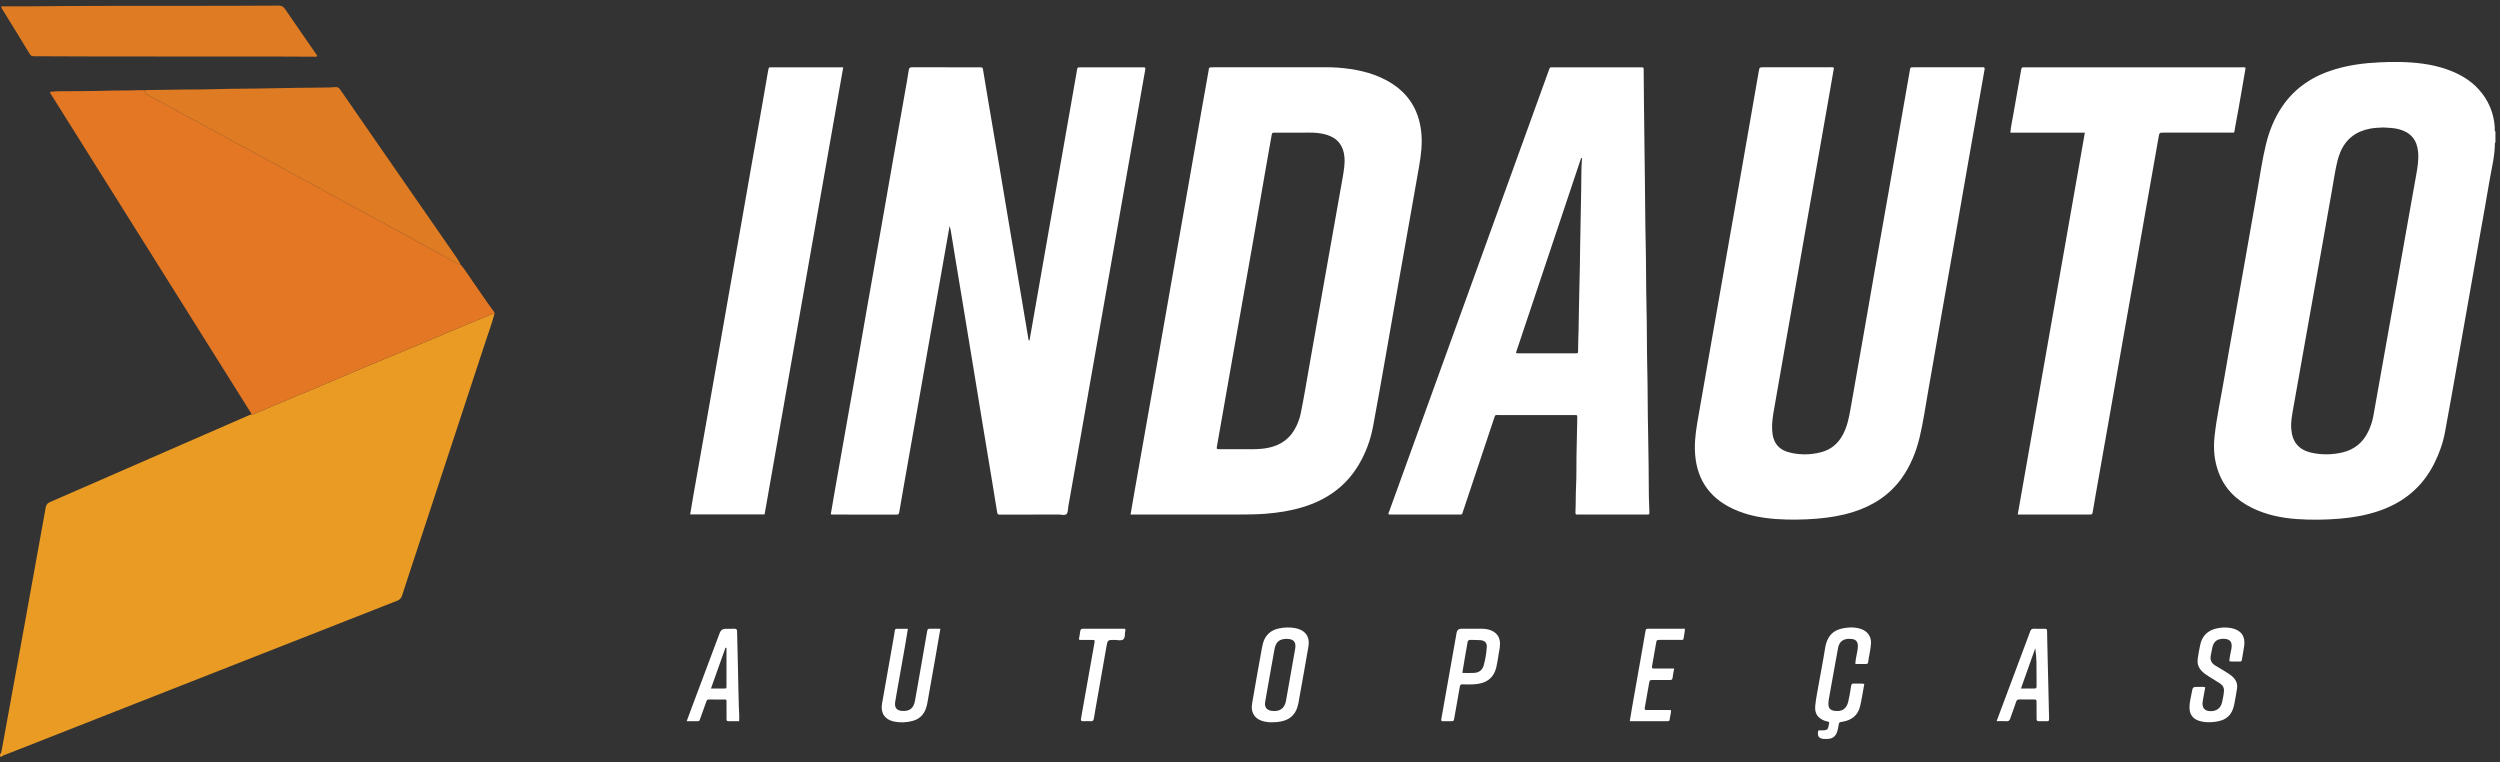
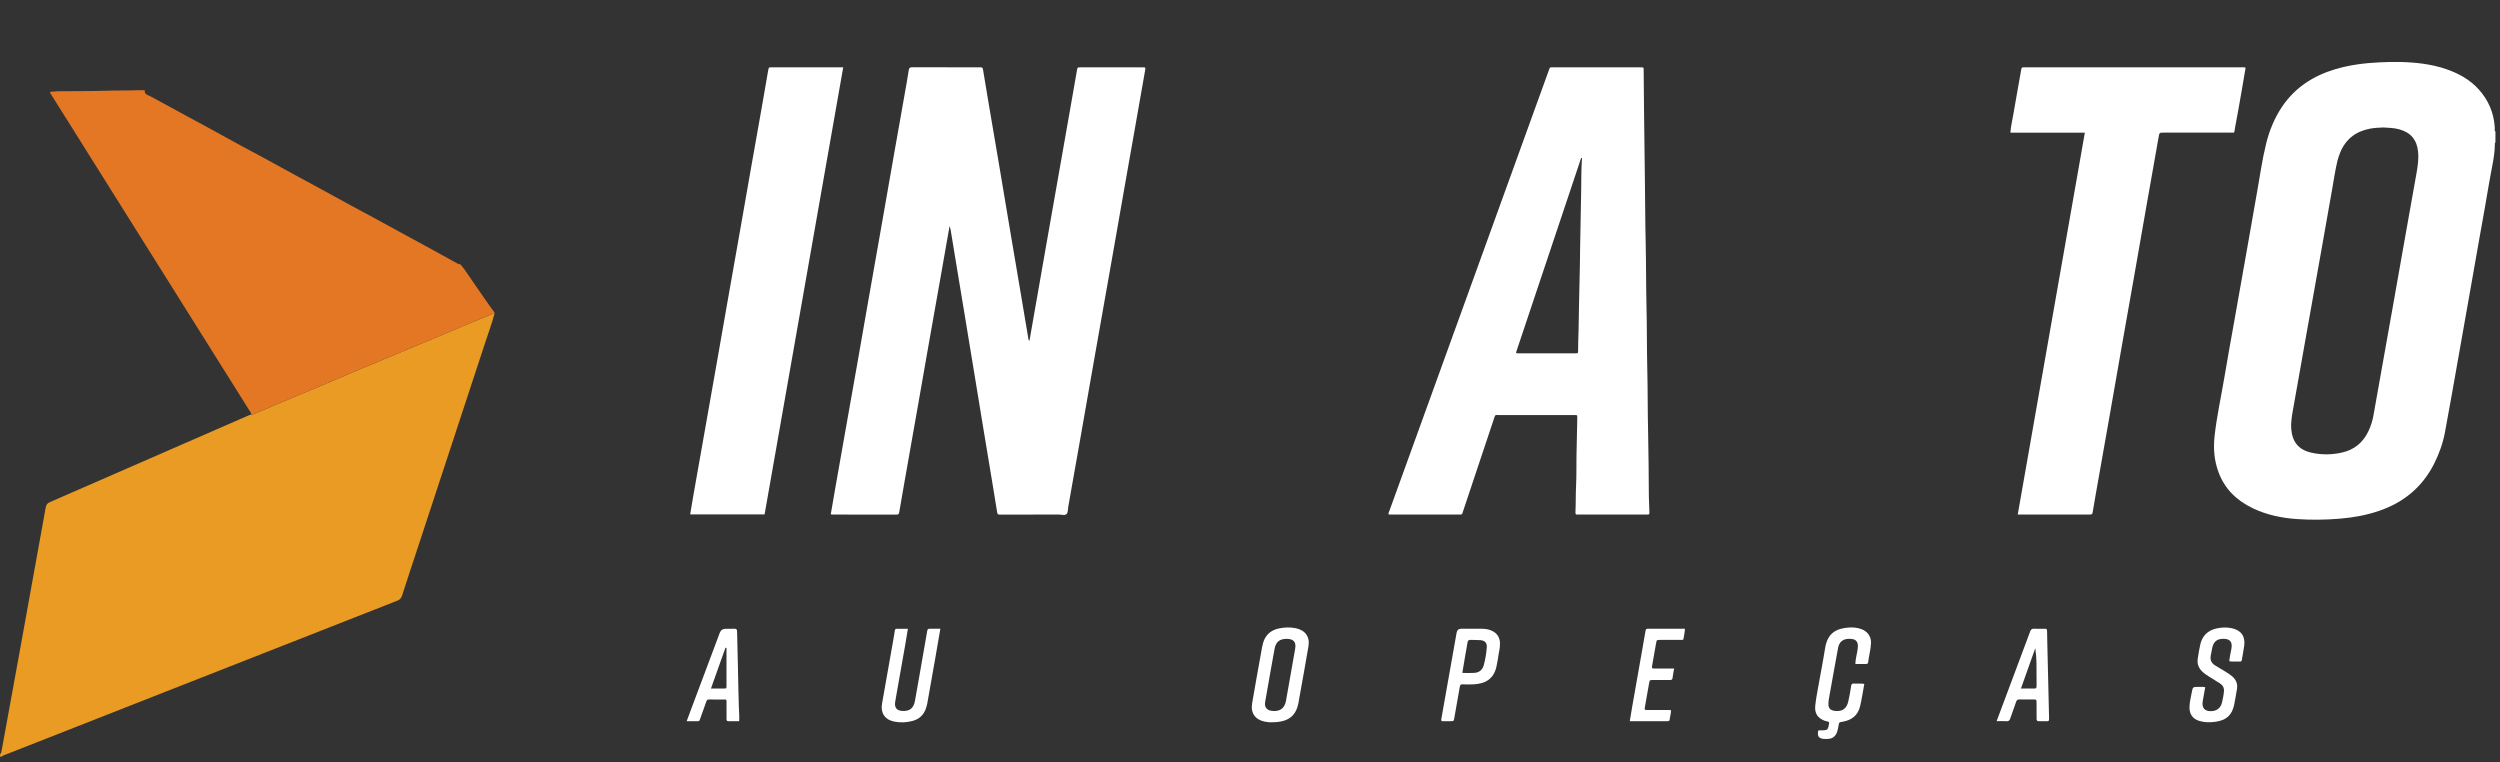
<svg xmlns="http://www.w3.org/2000/svg" width="223" height="68" viewBox="0 0 223 68" fill="none">
  <rect x="0" y="0" width="223" height="68" fill="#333333" stroke="none" />
  <g clip-path="url(#clip0_315_59)">
    <path d="M0.005 67.275C0.107 67.193 0.124 67.075 0.145 66.956C0.671 64.067 1.2 61.176 1.725 58.287C2.123 56.097 2.517 53.905 2.913 51.713C3.303 49.557 3.696 47.401 4.082 45.244C4.124 45.005 4.239 44.88 4.463 44.783C9.396 42.636 14.325 40.48 19.255 38.328C20.25 37.894 21.245 37.46 22.241 37.026C22.296 37.002 22.355 36.99 22.412 36.973C22.51 36.983 22.599 36.956 22.692 36.917C23.987 36.365 25.281 35.809 26.583 35.269C27.86 34.739 29.139 34.214 30.406 33.658C31.419 33.212 32.446 32.797 33.468 32.371C34.766 31.828 36.066 31.29 37.365 30.747C38.331 30.344 39.292 29.931 40.258 29.527C41.256 29.109 42.254 28.688 43.258 28.282C43.534 28.17 43.797 28.01 44.107 27.991C43.885 28.819 43.59 29.621 43.323 30.433C41.277 36.664 39.226 42.895 37.176 49.126C36.739 50.455 36.294 51.782 35.868 53.114C35.791 53.354 35.673 53.49 35.434 53.584C28.548 56.283 21.665 58.989 14.781 61.695C10.053 63.553 5.326 65.411 0.599 67.27C0.443 67.331 0.271 67.362 0.151 67.496C-0.073 67.539 0.026 67.37 0.006 67.278L0.005 67.275Z" fill="#E99B24" />
    <path d="M44.106 27.991C43.796 28.011 43.533 28.17 43.256 28.282C42.254 28.689 41.255 29.109 40.257 29.527C39.291 29.933 38.329 30.344 37.363 30.747C36.065 31.29 34.765 31.83 33.466 32.371C32.444 32.797 31.419 33.213 30.405 33.658C29.138 34.214 27.859 34.739 26.581 35.269C25.28 35.809 23.986 36.365 22.69 36.917C22.598 36.956 22.51 36.983 22.41 36.973C22.422 36.838 22.329 36.749 22.267 36.649C17.925 29.726 13.58 22.803 9.237 15.881C7.684 13.406 6.132 10.931 4.579 8.456C4.535 8.387 4.476 8.322 4.466 8.195C4.723 8.175 4.978 8.142 5.235 8.139C6.649 8.122 8.064 8.139 9.476 8.092C10.454 8.06 11.432 8.086 12.41 8.044C12.578 8.036 12.747 8.048 12.916 8.051C12.888 8.257 12.96 8.396 13.163 8.476C13.331 8.543 13.491 8.63 13.65 8.716C14.708 9.291 15.765 9.87 16.823 10.444C17.416 10.767 18.011 11.084 18.604 11.407C19.565 11.934 20.524 12.464 21.487 12.989C22.164 13.358 22.847 13.714 23.526 14.083C24.531 14.63 25.532 15.184 26.538 15.731C27.13 16.055 27.726 16.371 28.318 16.694C29.312 17.237 30.303 17.784 31.298 18.325C31.944 18.677 32.595 19.019 33.241 19.37C34.257 19.922 35.27 20.48 36.285 21.033C36.878 21.356 37.472 21.674 38.065 21.999C38.984 22.502 39.902 23.009 40.818 23.515C40.895 23.558 40.976 23.571 41.061 23.57C41.498 24.072 41.835 24.646 42.221 25.184C42.854 26.067 43.438 26.985 44.094 27.852C44.126 27.895 44.119 27.943 44.104 27.99L44.106 27.991Z" fill="#E47724" />
-     <path d="M41.063 23.571C40.976 23.574 40.896 23.561 40.819 23.517C39.902 23.01 38.984 22.504 38.066 22C37.475 21.677 36.88 21.358 36.287 21.034C35.273 20.481 34.258 19.923 33.242 19.371C32.597 19.021 31.945 18.679 31.3 18.327C30.305 17.786 29.315 17.237 28.32 16.696C27.727 16.372 27.132 16.056 26.539 15.733C25.535 15.184 24.533 14.63 23.528 14.085C22.85 13.716 22.166 13.359 21.488 12.99C20.525 12.466 19.567 11.935 18.605 11.409C18.013 11.085 17.419 10.768 16.825 10.446C15.766 9.87 14.71 9.292 13.651 8.718C13.492 8.632 13.332 8.544 13.165 8.478C12.962 8.397 12.889 8.258 12.918 8.053C12.966 8.047 13.013 8.035 13.062 8.033C14.221 8.017 15.381 8.001 16.54 7.986C17.458 7.976 18.377 7.983 19.295 7.952C20.902 7.896 22.509 7.921 24.114 7.877C25.745 7.834 27.375 7.831 29.006 7.809C29.307 7.805 29.61 7.796 29.91 7.767C30.12 7.747 30.237 7.832 30.352 8C31.191 9.224 32.04 10.443 32.886 11.664C35.484 15.415 38.083 19.167 40.683 22.918C40.827 23.125 40.963 23.335 41.061 23.568L41.063 23.571Z" fill="#DF7C23" />
-     <path d="M28.293 5.007C28.199 5.085 28.111 5.058 28.03 5.058C26.99 5.055 25.951 5.046 24.911 5.044C22.602 5.041 20.294 5.044 17.984 5.044C14.623 5.043 11.263 5.04 7.904 5.034C6.297 5.031 4.688 5.022 3.081 5.017C2.91 5.017 2.771 5.014 2.658 4.827C1.823 3.443 0.971 2.068 0.124 0.691C0.113 0.672 0.112 0.647 0.101 0.604C0.181 0.548 0.278 0.568 0.367 0.568C1.057 0.567 1.746 0.573 2.434 0.567C7.17 0.514 11.908 0.526 16.646 0.523C19.378 0.521 22.11 0.517 24.841 0.5C25.115 0.499 25.274 0.58 25.429 0.808C26.311 2.107 27.212 3.392 28.104 4.685C28.172 4.783 28.259 4.869 28.293 5.008V5.007Z" fill="#DF7C23" />
    <path d="M222.593 12.698C222.576 12.727 222.543 12.756 222.543 12.786C222.54 13.952 222.236 15.076 222.048 16.215C221.787 17.807 221.491 19.394 221.211 20.983C220.887 22.821 220.564 24.658 220.24 26.496C219.914 28.347 219.587 30.196 219.259 32.046C218.874 34.215 218.497 36.386 218.092 38.553C217.909 39.528 217.578 40.461 217.131 41.349C216.066 43.469 214.37 44.851 212.136 45.596C211.02 45.968 209.871 46.17 208.698 46.267C207.419 46.372 206.14 46.39 204.861 46.299C203.491 46.201 202.161 45.924 200.915 45.319C199.512 44.639 198.457 43.628 197.901 42.145C197.506 41.096 197.42 40.008 197.54 38.905C197.727 37.18 198.108 35.485 198.394 33.776C198.682 32.054 198.997 30.336 199.302 28.617C199.658 26.614 200.014 24.611 200.368 22.607C200.693 20.768 201.006 18.928 201.337 17.092C201.594 15.671 201.786 14.236 202.134 12.832C202.435 11.616 202.902 10.472 203.618 9.436C204.767 7.776 206.37 6.757 208.276 6.183C209.566 5.794 210.892 5.625 212.235 5.563C212.852 5.534 213.468 5.513 214.083 5.528C215.487 5.563 216.875 5.708 218.215 6.171C219.315 6.552 220.313 7.1 221.102 7.973C221.974 8.937 222.452 10.072 222.534 11.373C222.541 11.498 222.485 11.64 222.593 11.752V12.694V12.698ZM212.616 11.37C212.211 11.389 211.812 11.4 211.419 11.474C210.149 11.711 209.238 12.402 208.743 13.608C208.653 13.831 208.574 14.061 208.515 14.293C208.294 15.17 208.175 16.067 208.015 16.954C207.684 18.791 207.366 20.629 207.04 22.466C206.616 24.849 206.191 27.23 205.767 29.612C205.36 31.899 204.95 34.185 204.548 36.474C204.444 37.067 204.332 37.659 204.38 38.269C204.473 39.44 205.059 40.136 206.205 40.386C207.115 40.586 208.03 40.569 208.934 40.361C210.013 40.11 210.789 39.467 211.262 38.465C211.469 38.027 211.619 37.569 211.705 37.094C212.022 35.33 212.334 33.562 212.648 31.797C212.954 30.078 213.26 28.36 213.566 26.643C213.915 24.676 214.261 22.708 214.61 20.741C214.916 19.022 215.224 17.305 215.528 15.586C215.648 14.909 215.762 14.231 215.694 13.539C215.59 12.47 215.037 11.814 214.006 11.533C213.546 11.407 213.076 11.398 212.615 11.371L212.616 11.37Z" fill="white" />
    <path d="M84.703 20.162C84.422 21.76 84.153 23.3 83.879 24.843C83.522 26.858 83.164 28.873 82.808 30.888C82.487 32.714 82.171 34.541 81.849 36.367C81.469 38.524 81.085 40.681 80.706 42.84C80.549 43.729 80.397 44.619 80.242 45.51C80.231 45.569 80.216 45.628 80.21 45.688C80.196 45.846 80.133 45.906 79.957 45.904C78.059 45.897 76.161 45.9 74.263 45.898C74.216 45.898 74.169 45.886 74.104 45.877C74.25 45.026 74.394 44.184 74.542 43.342C74.869 41.481 75.198 39.62 75.528 37.759C75.859 35.886 76.193 34.013 76.523 32.14C76.82 30.444 77.114 28.747 77.412 27.051C77.791 24.894 78.177 22.737 78.554 20.578C78.929 18.443 79.298 16.309 79.675 14.174C80.074 11.909 80.476 9.646 80.876 7.382C80.943 7.002 81.002 6.621 81.064 6.24C81.09 6.081 81.152 6 81.345 6C83.365 6.009 85.383 6.004 87.403 6.006C87.646 6.006 87.651 6.012 87.701 6.302C87.85 7.193 87.994 8.083 88.145 8.973C88.479 10.943 88.816 12.913 89.149 14.884C89.475 16.82 89.796 18.756 90.123 20.691C90.422 22.472 90.727 24.251 91.028 26.031C91.256 27.384 91.482 28.737 91.71 30.091C91.728 30.196 91.713 30.311 91.826 30.4C92.055 29.098 92.281 27.81 92.507 26.524C92.83 24.673 93.154 22.823 93.479 20.974C93.781 19.255 94.086 17.536 94.389 15.817C94.744 13.802 95.099 11.785 95.453 9.77C95.657 8.608 95.86 7.447 96.062 6.284C96.109 6.013 96.108 6.007 96.377 6.007C98.227 6.006 100.076 6.006 101.926 6.007C102.18 6.007 102.189 6.019 102.144 6.279C101.827 8.094 101.506 9.908 101.187 11.722C100.885 13.441 100.579 15.16 100.277 16.878C99.926 18.871 99.58 20.863 99.229 22.855C98.927 24.573 98.622 26.292 98.318 28.011C97.987 29.884 97.656 31.757 97.326 33.632C97.001 35.482 96.679 37.333 96.353 39.183C96 41.186 95.645 43.191 95.29 45.194C95.25 45.418 95.275 45.711 95.141 45.846C94.986 46.004 94.682 45.897 94.443 45.898C92.762 45.903 91.082 45.901 89.401 45.901C89.329 45.901 89.256 45.897 89.184 45.901C89.042 45.913 88.974 45.87 88.949 45.711C88.813 44.83 88.664 43.951 88.519 43.073C88.237 41.375 87.955 39.677 87.675 37.98C87.422 36.448 87.171 34.915 86.921 33.384C86.623 31.567 86.323 29.748 86.024 27.931C85.769 26.386 85.512 24.843 85.256 23.299C85.103 22.372 84.955 21.445 84.801 20.52C84.784 20.419 84.747 20.321 84.703 20.167V20.162Z" fill="white" />
-     <path d="M100.844 45.897C100.983 45.1 101.113 44.341 101.246 43.582C101.548 41.864 101.852 40.145 102.155 38.426C102.486 36.553 102.817 34.679 103.148 32.808C103.449 31.101 103.747 29.393 104.046 27.686C104.369 25.837 104.694 23.987 105.019 22.138C105.351 20.253 105.682 18.368 106.013 16.482C106.332 14.668 106.646 12.854 106.967 11.04C107.245 9.463 107.532 7.89 107.804 6.311C107.854 6.019 107.807 6.003 108.196 6.003C111.266 6.003 114.336 6.003 117.407 6.003C118.048 6.003 118.689 5.983 119.328 6.033C120.819 6.148 122.27 6.428 123.608 7.131C125.465 8.106 126.53 9.627 126.769 11.723C126.889 12.779 126.765 13.814 126.582 14.85C126.251 16.711 125.926 18.572 125.596 20.433C125.265 22.306 124.932 24.177 124.603 26.05C124.279 27.887 123.962 29.727 123.637 31.564C123.253 33.733 122.879 35.904 122.471 38.069C122.241 39.284 121.811 40.435 121.17 41.501C120.018 43.418 118.309 44.6 116.196 45.239C115.106 45.57 113.989 45.743 112.853 45.829C112.057 45.889 111.26 45.894 110.463 45.895C107.405 45.895 104.347 45.895 101.288 45.895C101.157 45.895 101.025 45.895 100.844 45.895V45.897ZM115.6 11.832C114.906 11.832 114.338 11.832 113.77 11.832C113.469 11.832 113.469 11.834 113.414 12.139C113.293 12.827 113.171 13.515 113.051 14.201C112.583 16.892 112.117 19.585 111.644 22.276C111.148 25.096 110.645 27.917 110.147 30.738C109.617 33.75 109.089 36.761 108.558 39.771C108.509 40.058 108.512 40.066 108.823 40.068C109.815 40.069 110.805 40.072 111.797 40.068C112.243 40.065 112.689 40.033 113.129 39.945C114.282 39.714 115.129 39.08 115.637 38.011C115.803 37.662 115.936 37.299 116.015 36.92C116.318 35.47 116.545 34.007 116.807 32.551C117.114 30.844 117.408 29.136 117.711 27.429C118.06 25.45 118.412 23.471 118.763 21.492C119.096 19.621 119.431 17.749 119.759 15.876C119.866 15.259 119.978 14.644 119.924 14.009C119.836 12.981 119.307 12.311 118.315 12.015C118.131 11.959 117.942 11.923 117.752 11.893C116.994 11.775 116.231 11.859 115.597 11.831L115.6 11.832Z" fill="white" />
-     <path d="M163.587 6.056C163.414 7.044 163.244 8.039 163.07 9.032C162.766 10.763 162.461 12.494 162.157 14.227C161.804 16.23 161.451 18.235 161.098 20.238C160.796 21.958 160.497 23.677 160.196 25.397C159.844 27.402 159.49 29.405 159.138 31.408C158.835 33.127 158.539 34.849 158.235 36.568C158.132 37.151 158.045 37.733 158.073 38.327C158.132 39.528 158.661 40.175 159.839 40.412C160.701 40.586 161.569 40.562 162.424 40.343C163.333 40.11 163.983 39.553 164.409 38.725C164.761 38.04 164.922 37.301 165.052 36.551C165.431 34.38 165.817 32.212 166.198 30.041C166.548 28.037 166.895 26.032 167.245 24.028C167.643 21.763 168.045 19.498 168.443 17.234C168.768 15.383 169.088 13.533 169.412 11.682C169.729 9.868 170.047 8.053 170.364 6.239C170.405 6.006 170.408 6.003 170.716 6.003C172.542 6.003 174.367 6.003 176.193 6.003C176.458 6.003 176.723 6.003 176.969 6.003C177.073 6.089 177.026 6.178 177.013 6.254C176.494 9.206 175.971 12.159 175.453 15.111C175.076 17.258 174.709 19.406 174.332 21.553C173.911 23.96 173.481 26.366 173.058 28.775C172.706 30.779 172.37 32.787 172.01 34.788C171.756 36.199 171.564 37.62 171.229 39.014C170.919 40.303 170.432 41.517 169.663 42.607C168.582 44.137 167.096 45.1 165.331 45.66C164.281 45.992 163.2 46.173 162.101 46.263C160.87 46.364 159.64 46.384 158.409 46.296C157.089 46.202 155.801 45.956 154.592 45.392C152.338 44.341 151.239 42.554 151.183 40.084C151.159 39.024 151.344 37.996 151.526 36.964C151.806 35.375 152.082 33.785 152.36 32.196C152.687 30.333 153.013 28.472 153.339 26.61C153.615 25.033 153.89 23.455 154.168 21.878C154.5 19.993 154.832 18.108 155.163 16.222C155.437 14.658 155.709 13.091 155.983 11.525C156.282 9.805 156.58 8.086 156.882 6.366C156.946 6 156.95 6 157.342 6C159.301 6 161.259 6 163.218 6C163.336 6 163.46 5.968 163.585 6.048L163.587 6.056Z" fill="white" />
    <path d="M123.865 45.885C123.83 45.746 123.909 45.64 123.948 45.531C126.03 39.773 128.115 34.017 130.198 28.261C132.844 20.951 135.489 13.642 138.133 6.332C138.271 5.953 138.221 6.006 138.579 6.006C141.142 6.004 143.706 6.006 146.268 6.006C146.341 6.006 146.413 6.006 146.486 6.009C146.57 6.013 146.616 6.059 146.614 6.146C146.614 6.219 146.614 6.292 146.616 6.364C146.625 7.366 146.628 8.369 146.643 9.371C146.675 11.604 146.688 13.837 146.725 16.07C146.755 17.928 146.747 19.787 146.794 21.645C146.841 23.539 146.82 25.435 146.867 27.329C146.914 29.212 146.892 31.095 146.939 32.977C146.986 34.847 146.965 36.719 147.012 38.589C147.059 40.483 147.06 42.379 147.078 44.273C147.083 44.695 147.115 45.117 147.121 45.539C147.127 45.938 147.171 45.898 146.746 45.898C144.847 45.898 142.95 45.898 141.051 45.898C140.942 45.898 140.832 45.889 140.724 45.9C140.558 45.916 140.52 45.838 140.529 45.688C140.572 44.893 140.544 44.096 140.587 43.301C140.632 42.433 140.606 41.563 140.622 40.693C140.64 39.596 140.668 38.498 140.691 37.401C140.693 37.316 140.691 37.231 140.691 37.147C140.691 37.054 140.64 37.021 140.555 37.023C140.482 37.023 140.41 37.023 140.337 37.023C138.138 37.023 135.937 37.023 133.737 37.023C133.341 37.023 133.391 36.956 133.247 37.389C132.339 40.11 131.432 42.831 130.523 45.552C130.503 45.61 130.475 45.664 130.466 45.723C130.444 45.853 130.376 45.912 130.243 45.898C130.207 45.894 130.171 45.898 130.134 45.898C128.104 45.898 126.072 45.898 124.042 45.898C123.983 45.898 123.924 45.891 123.867 45.886L123.865 45.885ZM141.119 14.106C141.092 14.103 141.064 14.098 141.037 14.095C139.098 19.888 137.16 25.68 135.223 31.465C135.352 31.543 135.45 31.517 135.544 31.517C137.175 31.518 138.806 31.517 140.437 31.518C140.783 31.518 140.767 31.538 140.767 31.18C140.767 30.601 140.792 30.023 140.809 29.444C140.844 28.203 140.838 26.96 140.88 25.718C140.924 24.453 140.927 23.186 140.95 21.919C140.98 20.254 141.016 18.59 141.042 16.925C141.057 15.985 141.042 15.045 141.117 14.106H141.119Z" fill="white" />
    <path d="M185.973 11.834H179.326C179.368 11.27 179.497 10.745 179.586 10.215C179.808 8.896 180.056 7.583 180.283 6.266C180.328 5.998 180.346 6.004 180.606 6.004C181.84 6.004 183.073 6.004 184.307 6.004C189.494 6.004 194.682 6.004 199.869 6.004C200.011 6.004 200.156 5.979 200.309 6.044C200.184 6.775 200.063 7.498 199.936 8.219C199.748 9.286 199.567 10.354 199.361 11.418C199.268 11.906 199.396 11.828 198.881 11.829C196.921 11.834 194.964 11.831 193.004 11.831C192.613 11.831 192.619 11.831 192.548 12.233C192.173 14.367 191.792 16.5 191.417 18.635C191.066 20.628 190.722 22.62 190.371 24.613C189.996 26.747 189.616 28.88 189.24 31.015C188.867 33.138 188.499 35.262 188.126 37.384C187.725 39.661 187.322 41.938 186.919 44.214C186.838 44.677 186.759 45.139 186.681 45.604C186.632 45.891 186.632 45.894 186.346 45.895C185.234 45.895 184.121 45.895 183.008 45.895C182.018 45.895 181.028 45.895 179.982 45.895C181.979 34.533 183.971 23.196 185.969 11.831L185.973 11.834Z" fill="white" />
    <path d="M75.215 6.006C72.872 19.325 70.537 32.599 68.202 45.883H61.564C61.657 45.321 61.747 44.768 61.843 44.217C62.173 42.344 62.505 40.473 62.837 38.6C63.215 36.467 63.591 34.333 63.967 32.199C64.27 30.48 64.569 28.759 64.871 27.041C65.246 24.907 65.624 22.774 66.001 20.64C66.324 18.803 66.643 16.965 66.967 15.126C67.299 13.241 67.635 11.357 67.968 9.474C68.149 8.443 68.324 7.41 68.504 6.378C68.516 6.307 68.542 6.237 68.548 6.166C68.559 6.047 68.616 5.994 68.736 6.004C68.784 6.007 68.832 6.004 68.881 6.004C70.911 6.004 72.943 6.004 74.973 6.004C75.032 6.004 75.093 6.004 75.218 6.004L75.215 6.006Z" fill="white" />
    <path d="M113.472 64.424C113.269 64.446 113.042 64.41 112.817 64.368C111.98 64.207 111.543 63.606 111.685 62.767C111.943 61.238 112.221 59.711 112.495 58.186C112.547 57.902 112.587 57.618 112.669 57.339C112.879 56.636 113.351 56.215 114.055 56.062C114.541 55.958 115.033 55.935 115.528 56.026C116.409 56.188 116.863 56.78 116.714 57.654C116.456 59.182 116.178 60.709 115.904 62.234C115.853 62.519 115.816 62.804 115.727 63.081C115.519 63.73 115.094 64.145 114.429 64.315C114.123 64.393 113.813 64.43 113.469 64.424H113.472ZM114.779 56.987C114.146 56.984 113.813 57.249 113.694 57.868C113.576 58.482 113.472 59.099 113.361 59.714C113.189 60.687 113.011 61.656 112.849 62.629C112.79 62.983 112.912 63.344 113.44 63.409C114.154 63.497 114.586 63.202 114.713 62.498C114.991 60.959 115.259 59.418 115.528 57.878C115.634 57.27 115.396 56.99 114.779 56.987Z" fill="white" />
    <path d="M166.296 61.005C166.17 61.681 166.075 62.348 165.919 63.001C165.729 63.804 165.173 64.241 164.37 64.375C164.052 64.428 164.045 64.424 163.995 64.735C163.962 64.938 163.927 65.139 163.853 65.331C163.718 65.677 163.475 65.878 163.095 65.907C162.95 65.917 162.808 65.926 162.663 65.91C162.246 65.863 162.116 65.692 162.166 65.266C162.178 65.167 162.226 65.148 162.305 65.146C162.45 65.143 162.597 65.154 162.74 65.139C162.982 65.114 163.046 65.049 163.1 64.808C163.121 64.714 163.141 64.62 163.157 64.525C163.173 64.443 163.148 64.389 163.056 64.369C162.95 64.347 162.843 64.322 162.742 64.284C162.179 64.068 161.848 63.669 161.919 62.96C161.974 62.41 162.081 61.866 162.176 61.32C162.38 60.159 162.612 59.002 162.795 57.837C163.02 56.408 163.848 56.06 164.905 55.976C165.294 55.946 165.678 55.986 166.046 56.121C166.659 56.346 166.91 56.865 166.895 57.336C166.875 57.932 166.704 58.501 166.636 59.086C166.625 59.179 166.562 59.228 166.459 59.226C166.146 59.223 165.833 59.226 165.498 59.226C165.507 58.818 165.617 58.449 165.675 58.076C165.7 57.908 165.732 57.742 165.723 57.574C165.706 57.247 165.548 57.049 165.224 57.004C164.684 56.928 164.102 57.026 163.954 57.807C163.811 58.562 163.678 59.321 163.541 60.079C163.405 60.836 163.268 61.593 163.135 62.352C163.111 62.495 163.094 62.64 163.094 62.783C163.094 63.172 163.263 63.355 163.649 63.408C164.309 63.498 164.715 63.232 164.867 62.572C164.973 62.115 165.05 61.651 165.121 61.187C165.147 61.018 165.213 60.962 165.378 60.972C165.676 60.993 165.977 60.947 166.3 61.005H166.296Z" fill="white" />
    <path d="M83.88 56.086C83.723 56.996 83.576 57.85 83.428 58.703C83.194 60.042 82.958 61.383 82.718 62.721C82.688 62.886 82.641 63.049 82.586 63.208C82.391 63.775 81.997 64.141 81.422 64.301C80.868 64.455 80.3 64.477 79.737 64.36C78.934 64.194 78.533 63.603 78.675 62.78C79.014 60.822 79.366 58.868 79.711 56.913C79.75 56.688 79.79 56.463 79.821 56.236C79.835 56.132 79.885 56.088 79.986 56.088C80.308 56.088 80.632 56.088 80.984 56.088C80.898 56.611 80.821 57.096 80.736 57.58C80.48 59.039 80.22 60.496 79.963 61.953C79.924 62.179 79.88 62.404 79.847 62.629C79.77 63.166 80.036 63.383 80.452 63.414C81.129 63.461 81.49 63.196 81.617 62.51C81.773 61.669 81.914 60.826 82.062 59.983C82.278 58.75 82.497 57.518 82.707 56.283C82.733 56.132 82.789 56.079 82.939 56.083C83.239 56.091 83.542 56.086 83.882 56.086H83.88Z" fill="white" />
    <path d="M196.707 61.303C196.642 61.665 196.577 62.017 196.513 62.371C196.496 62.466 196.475 62.56 196.468 62.656C196.43 63.169 196.669 63.427 197.183 63.436C197.712 63.446 198.091 63.164 198.208 62.647C198.282 62.319 198.351 61.99 198.377 61.651C198.4 61.337 198.265 61.116 198.013 60.954C197.688 60.747 197.358 60.543 197.03 60.342C196.814 60.209 196.607 60.065 196.424 59.885C196.111 59.574 195.972 59.202 196.037 58.768C196.103 58.328 196.168 57.885 196.273 57.453C196.454 56.703 196.941 56.236 197.691 56.063C198.14 55.961 198.595 55.937 199.056 56.032C199.893 56.206 200.297 56.742 200.184 57.59C200.128 58.008 200.043 58.42 199.978 58.838C199.961 58.945 199.936 59.017 199.804 59.011C199.493 58.998 199.178 59.033 198.855 58.987C198.876 58.588 198.985 58.216 199.047 57.838C199.141 57.264 198.917 56.984 198.339 56.981C197.771 56.978 197.459 57.22 197.337 57.769C197.284 58.003 197.243 58.24 197.199 58.478C197.125 58.868 197.263 59.163 197.603 59.365C197.893 59.538 198.182 59.713 198.471 59.888C198.687 60.02 198.903 60.153 199.097 60.318C199.455 60.621 199.621 60.996 199.535 61.471C199.449 61.944 199.384 62.423 199.281 62.894C199.08 63.813 198.565 64.256 197.608 64.384C197.122 64.449 196.643 64.451 196.174 64.304C195.597 64.124 195.307 63.725 195.302 63.119C195.299 62.656 195.426 62.213 195.506 61.764C195.594 61.27 195.601 61.269 196.105 61.272C196.295 61.273 196.489 61.246 196.707 61.302V61.303Z" fill="white" />
    <path d="M65.93 64.33C65.6 64.33 65.277 64.33 64.953 64.33C64.816 64.33 64.808 64.239 64.808 64.135C64.808 63.687 64.808 63.241 64.806 62.794C64.806 62.709 64.803 62.625 64.806 62.54C64.811 62.429 64.757 62.393 64.652 62.395C64.181 62.398 63.709 62.402 63.239 62.392C63.075 62.389 63.036 62.487 62.994 62.603C62.823 63.08 62.651 63.556 62.483 64.034C62.356 64.393 62.386 64.325 62.05 64.33C61.8 64.333 61.549 64.33 61.251 64.33C61.45 63.793 61.633 63.3 61.818 62.81C62.613 60.69 63.408 58.569 64.203 56.447C64.294 56.207 64.472 56.086 64.738 56.086C64.992 56.086 65.246 56.095 65.5 56.083C65.694 56.074 65.745 56.15 65.748 56.336C65.766 57.397 65.8 58.458 65.824 59.519C65.851 60.69 65.865 61.86 65.904 63.028C65.918 63.449 65.961 63.869 65.934 64.33H65.93ZM64.805 57.796C64.773 57.79 64.743 57.782 64.711 57.776C64.283 58.978 63.857 60.182 63.417 61.417C63.827 61.417 64.188 61.418 64.549 61.417C64.799 61.415 64.803 61.412 64.803 61.16C64.805 60.039 64.803 58.918 64.803 57.797L64.805 57.796Z" fill="white" />
    <path d="M178.097 64.331C179.114 61.616 180.107 58.968 181.095 56.316C181.16 56.144 181.247 56.073 181.435 56.082C181.723 56.097 182.014 56.083 182.304 56.086C182.593 56.089 182.594 56.091 182.602 56.395C182.609 56.72 182.612 57.046 182.62 57.371C182.647 58.528 182.674 59.686 182.702 60.842C182.726 61.866 182.75 62.891 182.774 63.914C182.776 63.999 182.77 64.083 182.774 64.168C182.782 64.298 182.717 64.334 182.599 64.331C182.357 64.327 182.115 64.324 181.875 64.331C181.722 64.336 181.663 64.284 181.665 64.124C181.671 63.642 181.665 63.16 181.66 62.676C181.657 62.399 181.655 62.396 181.383 62.393C180.972 62.39 180.562 62.399 180.151 62.389C179.98 62.384 179.893 62.434 179.837 62.606C179.675 63.098 179.486 63.58 179.32 64.071C179.259 64.253 179.185 64.354 178.966 64.334C178.694 64.31 178.417 64.328 178.094 64.328L178.097 64.331ZM181.547 57.816C181.125 59.004 180.703 60.192 180.269 61.417C180.702 61.417 181.075 61.408 181.448 61.42C181.634 61.426 181.669 61.343 181.663 61.182C181.654 60.906 181.661 60.627 181.66 60.351C181.657 59.509 181.681 58.667 181.545 57.816H181.547Z" fill="white" />
    <path d="M128.603 64.33C128.53 64.218 128.565 64.133 128.58 64.053C129.004 61.66 129.428 59.265 129.853 56.872C129.879 56.73 129.902 56.588 129.927 56.446C129.972 56.206 130.109 56.086 130.339 56.085C130.955 56.085 131.571 56.085 132.187 56.085C132.493 56.085 132.789 56.132 133.067 56.26C133.539 56.479 133.785 56.85 133.8 57.371C133.814 57.834 133.67 58.275 133.621 58.73C133.599 58.921 133.545 59.107 133.515 59.297C133.314 60.517 132.547 60.984 131.462 61.043C131.125 61.061 130.785 61.052 130.447 61.043C130.298 61.04 130.243 61.093 130.218 61.243C130.062 62.168 129.893 63.092 129.729 64.017C129.675 64.327 129.678 64.328 129.374 64.33C129.111 64.331 128.846 64.33 128.605 64.33H128.603ZM130.438 60.026C130.815 60.026 131.164 60.044 131.51 60.021C131.92 59.994 132.219 59.778 132.339 59.376C132.494 58.845 132.577 58.296 132.62 57.746C132.65 57.342 132.461 57.141 132.056 57.102C131.769 57.075 131.477 57.097 131.19 57.078C130.983 57.064 130.922 57.157 130.895 57.344C130.839 57.736 130.757 58.124 130.691 58.516C130.606 59.01 130.526 59.504 130.44 60.026H130.438Z" fill="white" />
    <path d="M149.334 59.637C149.279 59.949 149.219 60.206 149.193 60.466C149.177 60.635 149.089 60.656 148.953 60.656C148.457 60.653 147.963 60.655 147.467 60.656C147.158 60.656 147.152 60.658 147.098 60.953C146.969 61.663 146.845 62.374 146.723 63.086C146.684 63.311 146.7 63.332 146.935 63.332C147.576 63.335 148.215 63.332 148.856 63.334C148.915 63.334 148.976 63.34 149.057 63.346C149.057 63.642 148.963 63.916 148.933 64.195C148.923 64.295 148.852 64.334 148.753 64.33C148.681 64.327 148.608 64.33 148.536 64.33C147.606 64.33 146.675 64.33 145.745 64.33C145.638 64.33 145.529 64.33 145.376 64.33C145.446 63.916 145.506 63.527 145.574 63.14C145.876 61.423 146.18 59.705 146.483 57.986C146.582 57.418 146.687 56.85 146.779 56.28C146.8 56.154 146.833 56.083 146.977 56.083C148.075 56.086 149.174 56.085 150.294 56.085C150.292 56.393 150.208 56.668 150.176 56.948C150.158 57.113 150.029 57.079 149.926 57.079C149.382 57.082 148.839 57.079 148.295 57.079C148.223 57.079 148.15 57.079 148.078 57.079C147.771 57.084 147.774 57.084 147.719 57.394C147.606 58.045 147.489 58.697 147.375 59.349C147.328 59.619 147.337 59.631 147.616 59.633C148.171 59.636 148.726 59.633 149.332 59.633L149.334 59.637Z" fill="white" />
-     <path d="M96.236 57.023C96.274 56.804 96.33 56.571 96.35 56.336C96.366 56.13 96.46 56.079 96.652 56.082C97.341 56.091 98.029 56.085 98.718 56.085C99.19 56.085 99.662 56.085 100.132 56.085C100.214 56.085 100.3 56.069 100.363 56.109C100.419 56.181 100.378 56.236 100.368 56.293C100.319 56.549 100.383 56.89 100.189 57.037C99.999 57.182 99.675 57.076 99.411 57.079C98.809 57.086 98.802 57.079 98.697 57.667C98.371 59.504 98.05 61.343 97.728 63.179C97.677 63.476 97.619 63.772 97.577 64.07C97.551 64.25 97.491 64.353 97.281 64.334C97.064 64.316 96.845 64.322 96.629 64.333C96.454 64.342 96.386 64.287 96.424 64.105C96.49 63.773 96.54 63.441 96.599 63.108C96.942 61.176 97.287 59.246 97.63 57.314C97.666 57.105 97.654 57.087 97.438 57.084C97.099 57.078 96.761 57.084 96.422 57.082C96.363 57.082 96.301 57.092 96.236 57.025V57.023Z" fill="white" />
  </g>
  <defs>
    <clipPath id="clip0_315_59">
      <rect width="222.593" height="67" fill="white" transform="translate(0 0.5)" />
    </clipPath>
  </defs>
</svg>